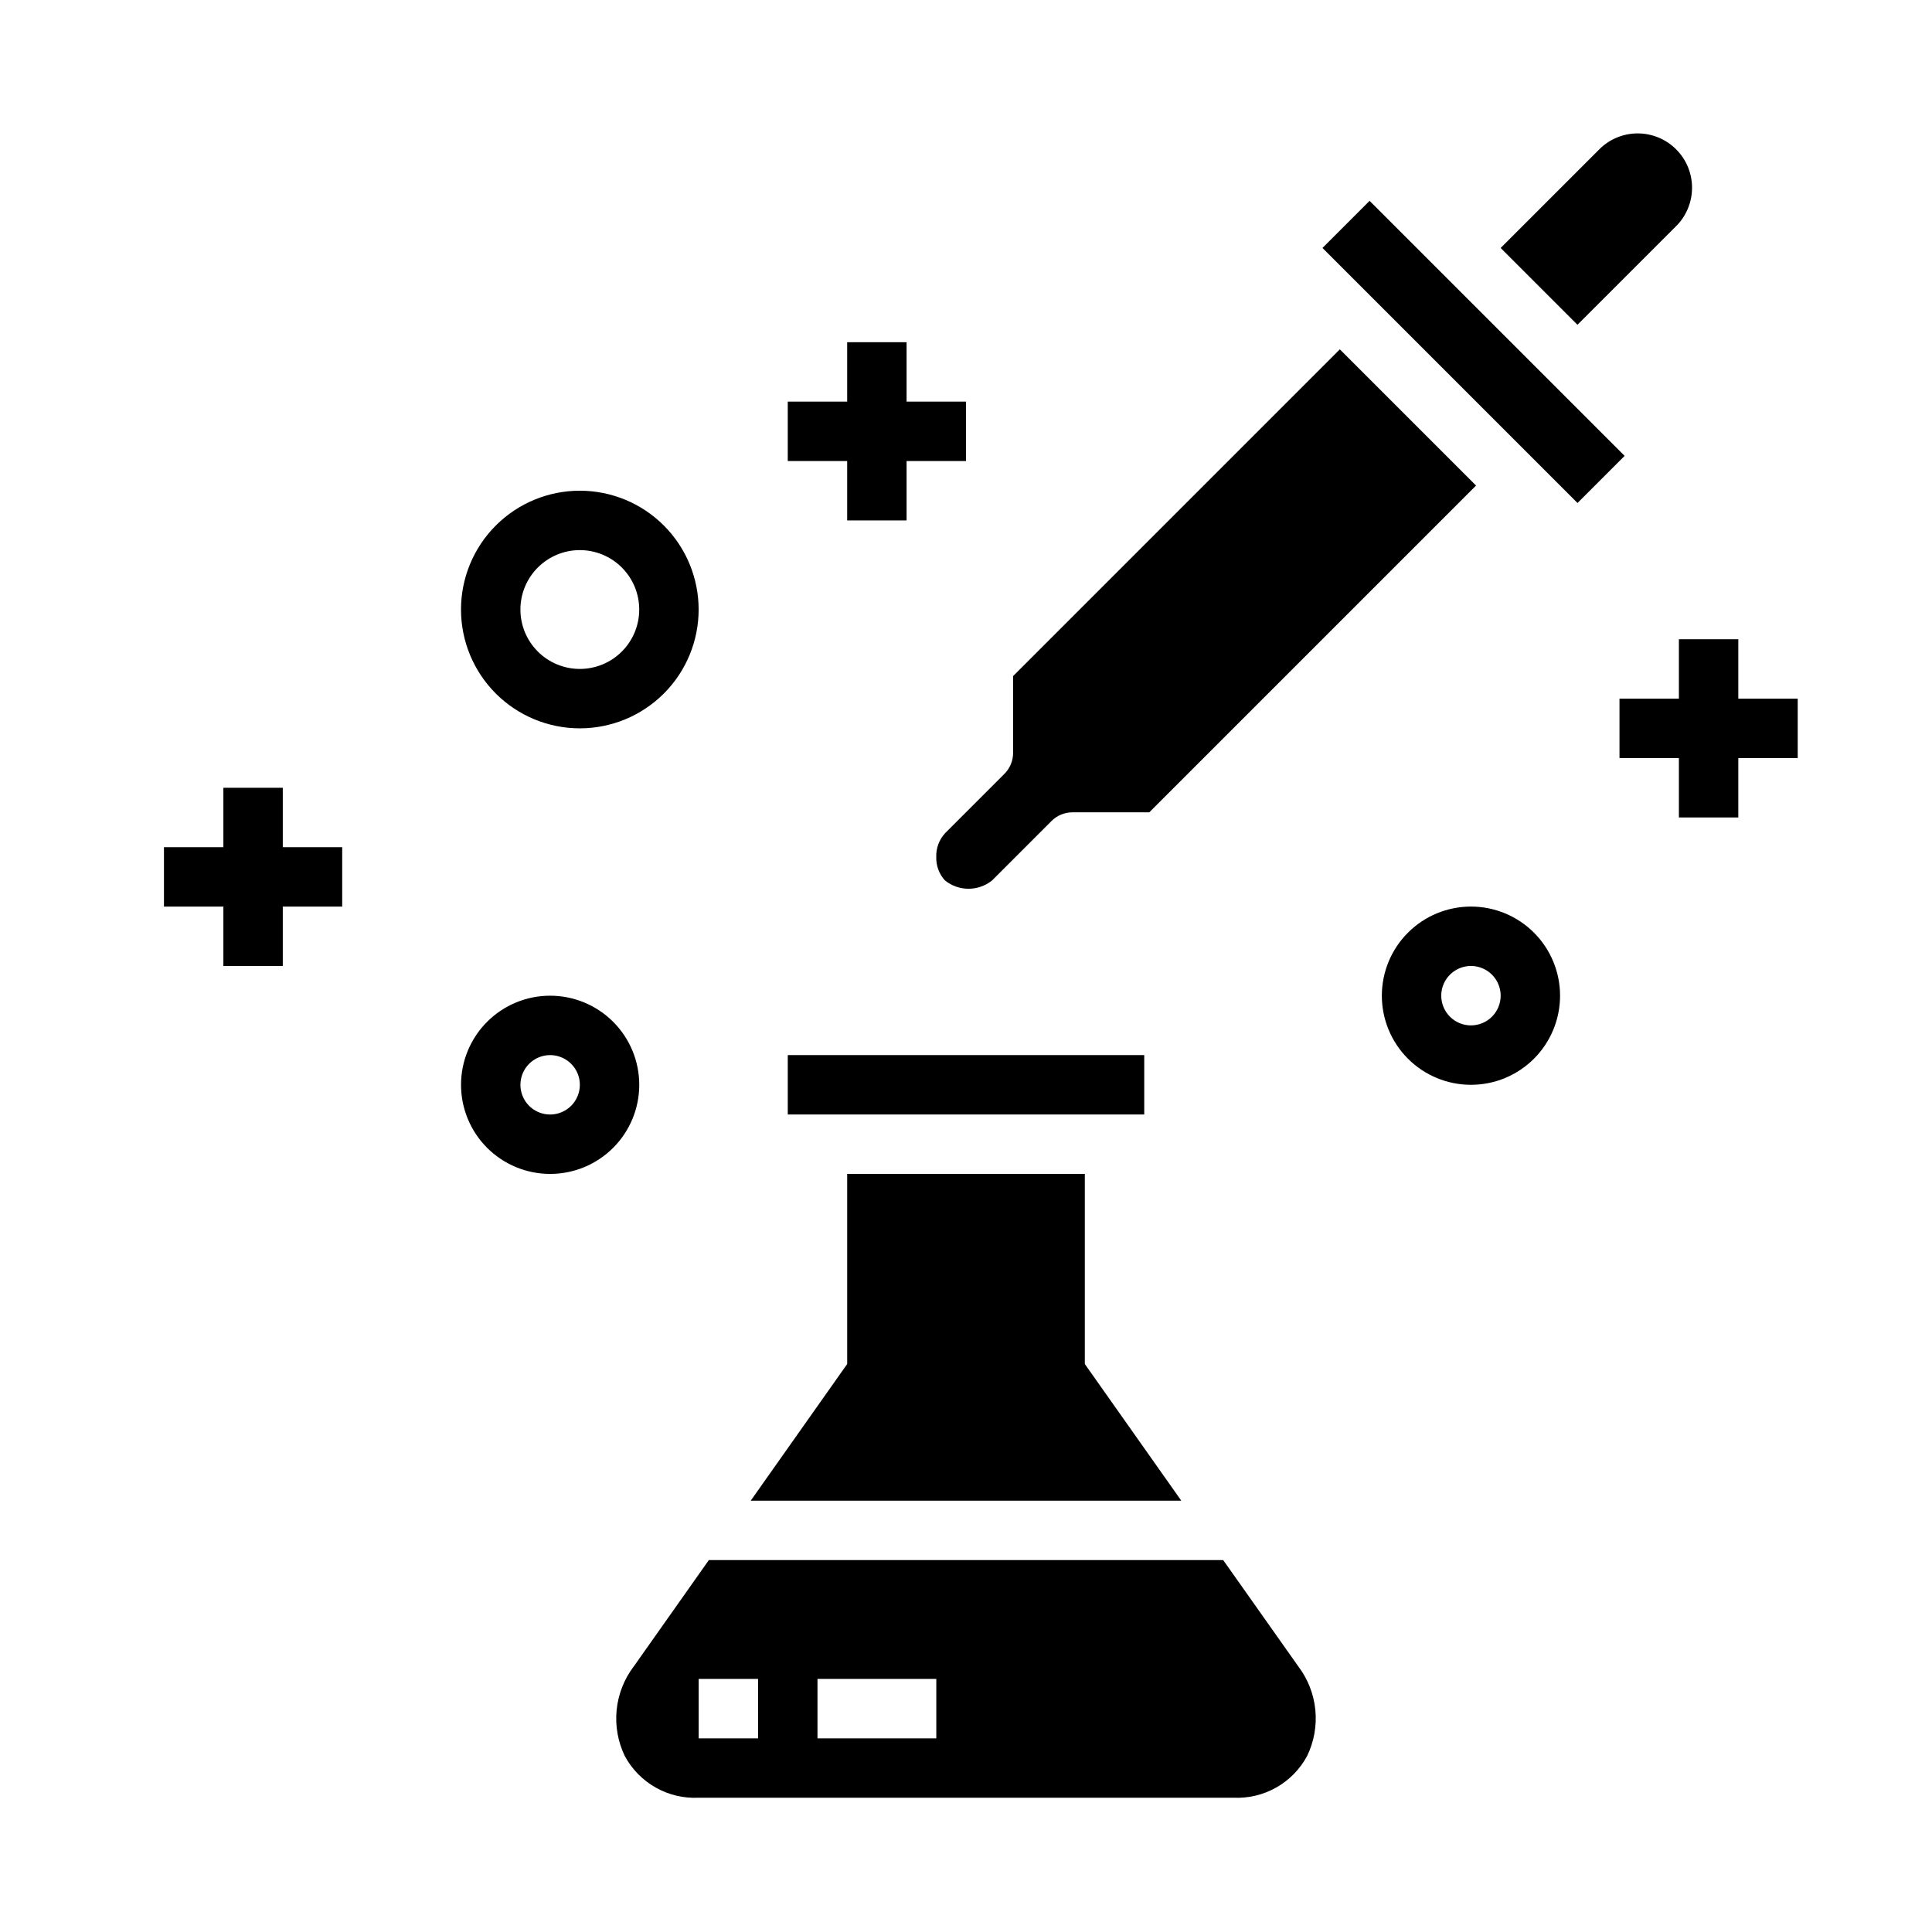
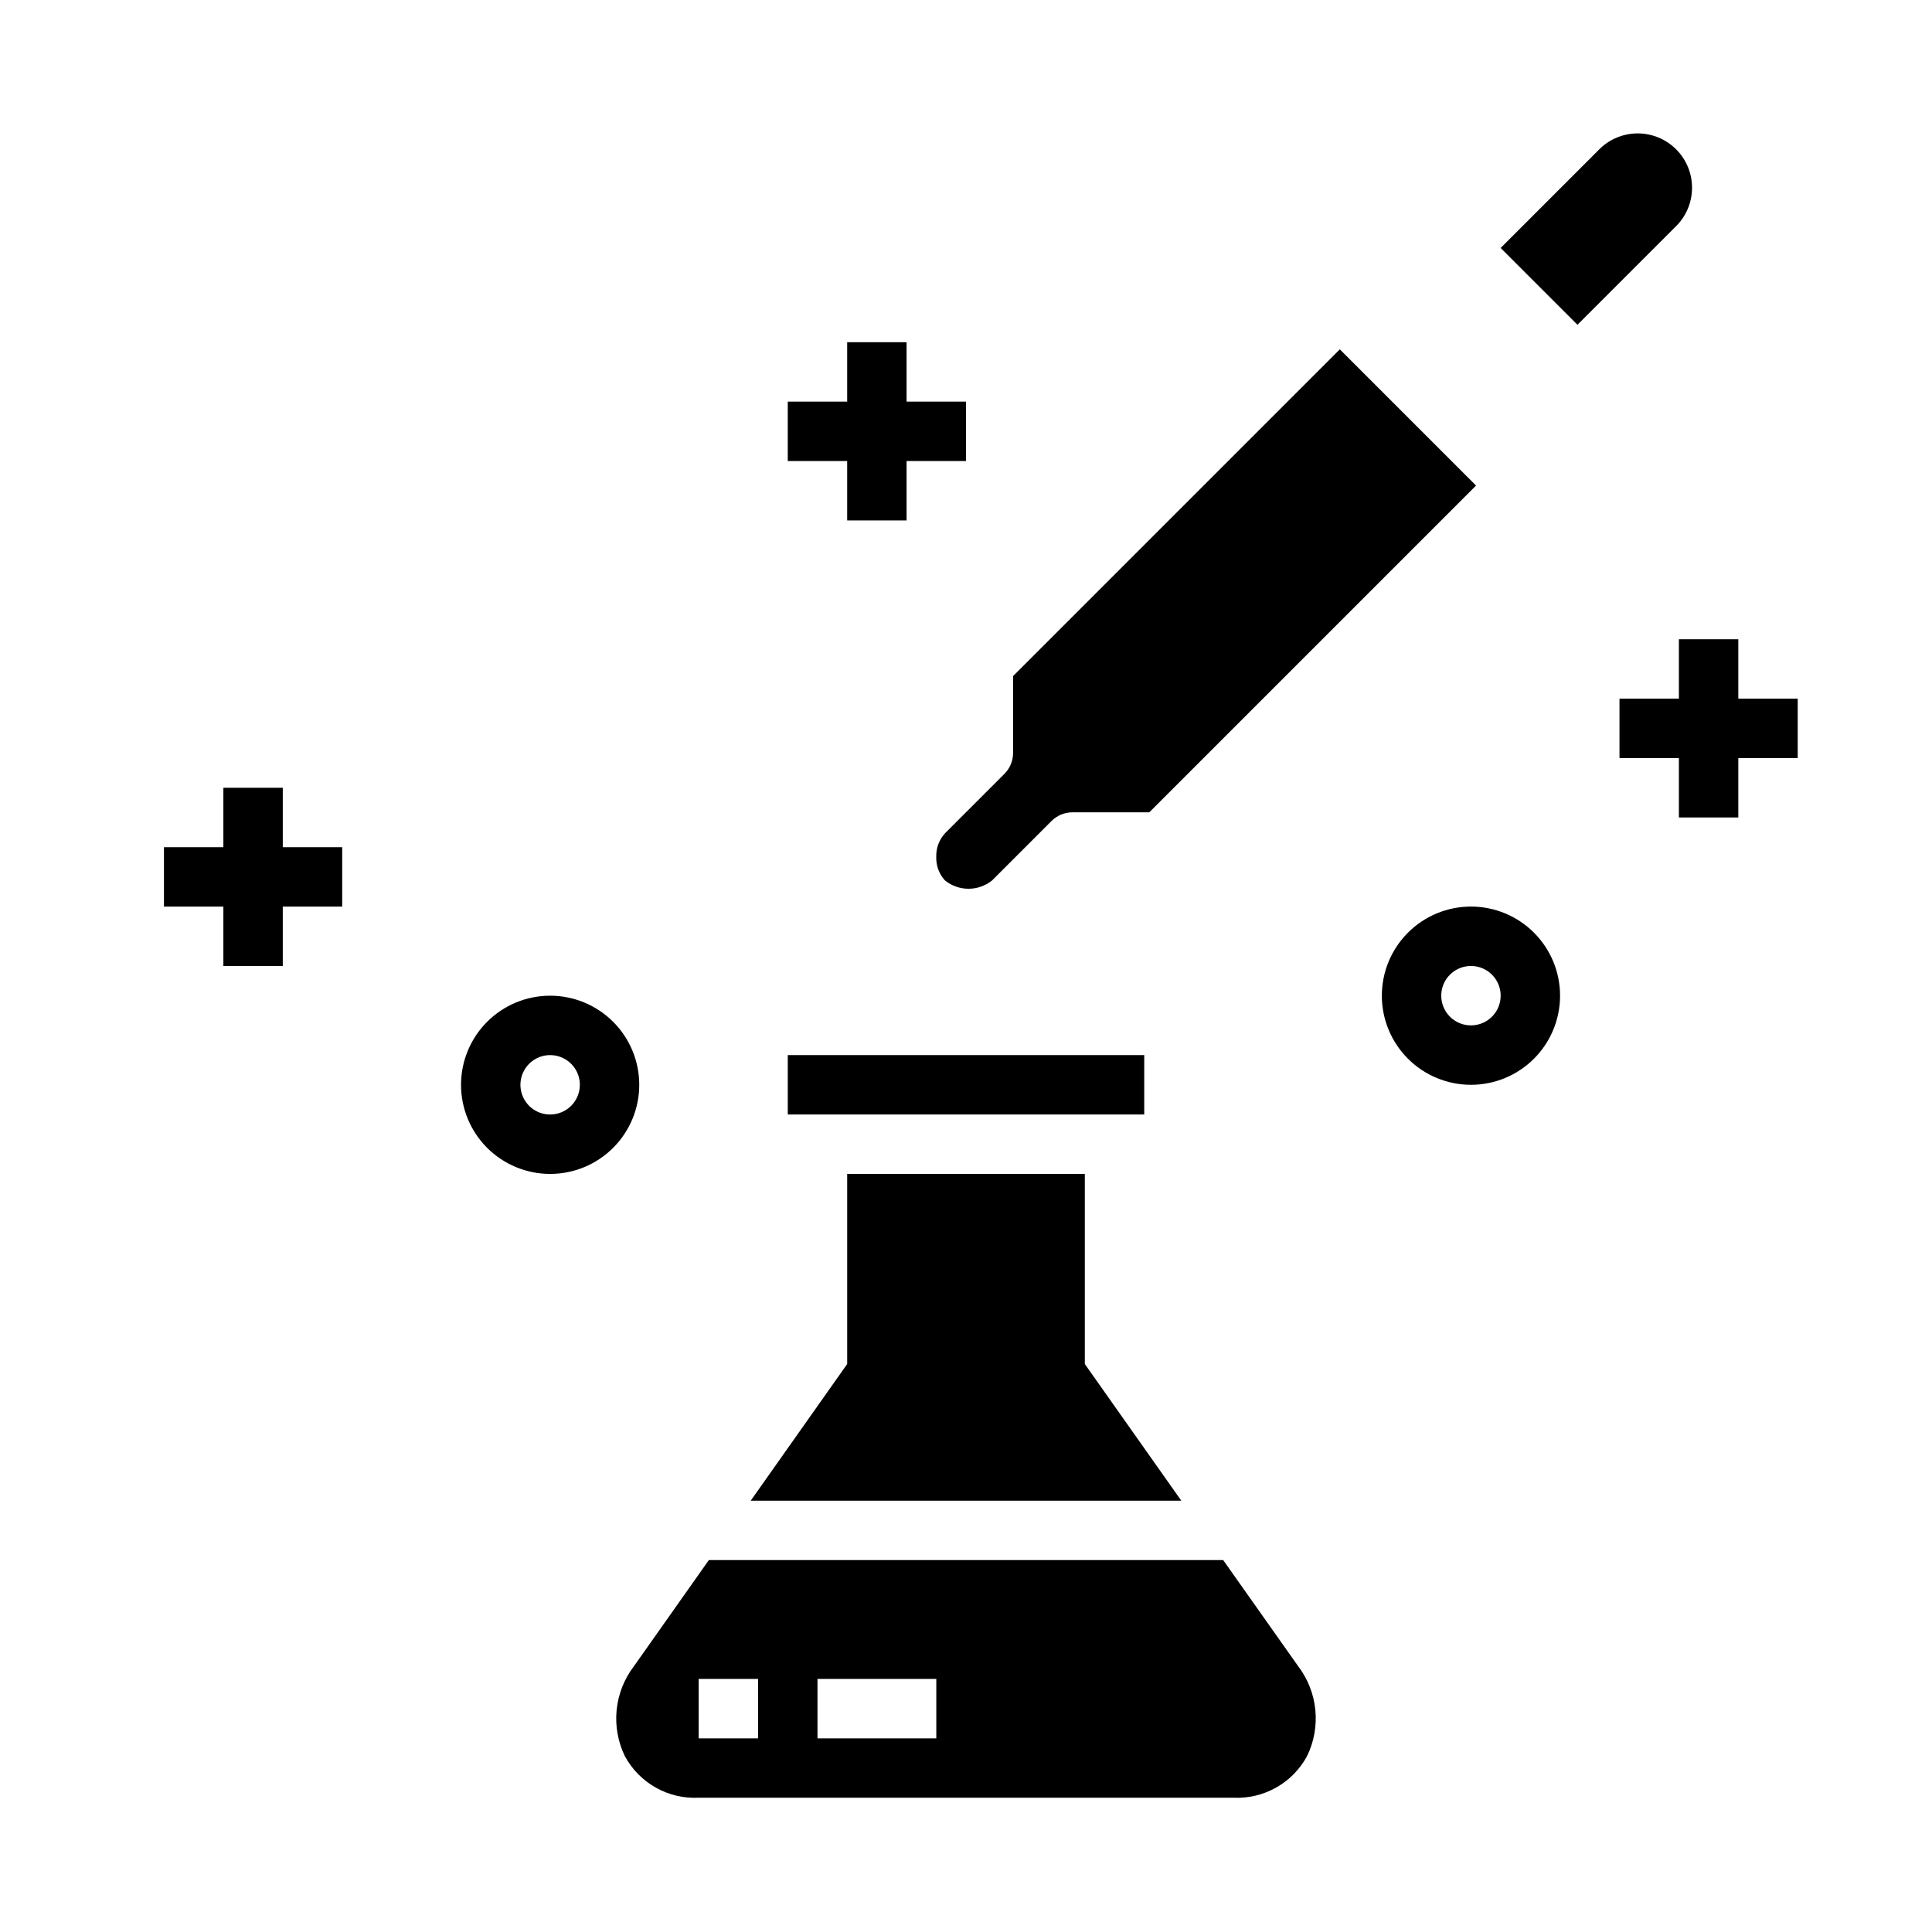
<svg xmlns="http://www.w3.org/2000/svg" fill="#000000" width="800px" height="800px" version="1.1" viewBox="144 144 512 512">
  <g>
    <path d="m392.12 371.09c-0.078 2.297 0.746 4.535 2.301 6.234 3.644 2.941 8.848 2.941 12.492 0l15.742-15.742v-0.004c1.477-1.477 3.481-2.305 5.566-2.305h20.355l86.594-86.594-36.102-36.102-86.594 86.594v20.355h0.004c0 2.09-0.832 4.09-2.309 5.566l-15.742 15.742v0.004c-1.555 1.703-2.383 3.945-2.309 6.25z" />
-     <path d="m494.47 209.71 12.484-12.484 67.586 67.586-12.484 12.484z" />
-     <path d="m587.97 204.15c2.797-2.68 4.398-6.371 4.438-10.246 0.043-3.871-1.477-7.598-4.215-10.332-2.738-2.738-6.465-4.258-10.336-4.219-3.871 0.043-7.562 1.641-10.242 4.438l-25.922 25.922 20.355 20.355z" />
-     <path d="m297.66 337.02c8.348 0 16.359-3.32 22.262-9.223 5.906-5.906 9.223-13.914 9.223-22.266 0-8.352-3.316-16.359-9.223-22.266-5.902-5.906-13.914-9.223-22.262-9.223-8.352 0-16.363 3.316-22.266 9.223-5.906 5.906-9.223 13.914-9.223 22.266 0 8.352 3.316 16.359 9.223 22.266 5.902 5.902 13.914 9.223 22.266 9.223zm0-47.23v-0.004c4.172 0 8.18 1.66 11.133 4.613 2.949 2.953 4.609 6.957 4.609 11.133 0 4.176-1.66 8.18-4.609 11.133-2.953 2.953-6.961 4.609-11.133 4.609-4.176 0-8.184-1.656-11.133-4.609-2.953-2.953-4.613-6.957-4.613-11.133 0-4.176 1.66-8.18 4.613-11.133 2.949-2.953 6.957-4.613 11.133-4.613z" />
+     <path d="m587.97 204.15c2.797-2.68 4.398-6.371 4.438-10.246 0.043-3.871-1.477-7.598-4.215-10.332-2.738-2.738-6.465-4.258-10.336-4.219-3.871 0.043-7.562 1.641-10.242 4.438l-25.922 25.922 20.355 20.355" />
    <path d="m533.82 384.25c-6.266 0-12.273 2.488-16.699 6.918-4.43 4.43-6.918 10.434-6.918 16.699 0 6.262 2.488 12.27 6.918 16.699 4.426 4.43 10.434 6.918 16.699 6.918 6.262 0 12.27-2.488 16.699-6.918 4.426-4.43 6.914-10.438 6.914-16.699 0-6.266-2.488-12.27-6.914-16.699-4.43-4.43-10.438-6.918-16.699-6.918zm0 31.488c-3.184 0-6.055-1.918-7.273-4.859-1.219-2.941-0.547-6.328 1.707-8.578 2.25-2.25 5.637-2.926 8.578-1.707 2.941 1.219 4.859 4.09 4.859 7.273 0 2.086-0.828 4.09-2.305 5.566s-3.481 2.305-5.566 2.305z" />
    <path d="m289.79 407.87c-6.262 0-12.27 2.488-16.699 6.918-4.426 4.426-6.914 10.434-6.914 16.699 0 6.262 2.488 12.27 6.914 16.699 4.43 4.426 10.438 6.914 16.699 6.914 6.266 0 12.27-2.488 16.699-6.914 4.43-4.43 6.918-10.438 6.918-16.699 0-6.266-2.488-12.273-6.918-16.699-4.43-4.43-10.434-6.918-16.699-6.918zm0 31.488c-3.184 0-6.055-1.918-7.273-4.859-1.215-2.941-0.543-6.328 1.707-8.578 2.254-2.254 5.637-2.926 8.578-1.707 2.945 1.219 4.863 4.086 4.863 7.273 0 2.086-0.832 4.09-2.309 5.566-1.477 1.473-3.477 2.305-5.566 2.305z" />
    <path d="m368.51 281.92h15.742v-15.742h15.746v-15.746h-15.746v-15.742h-15.742v15.742h-15.746v15.746h15.746z" />
    <path d="m604.67 329.15v-15.742h-15.746v15.742h-15.742v15.746h15.742v15.742h15.746v-15.742h15.742v-15.746z" />
    <path d="m218.94 352.77h-15.742v15.746h-15.746v15.742h15.746v15.746h15.742v-15.746h15.746v-15.742h-15.746z" />
    <path d="m352.77 423.61h94.465v15.742h-94.465z" />
    <path d="m431.49 505.48v-50.383h-62.977v50.383l-25.562 36.211h114.1z" />
    <path d="m468.16 557.44h-136.31l-19.875 28.16h-0.004c-2.562 3.363-4.137 7.371-4.555 11.578-0.418 4.207 0.344 8.449 2.195 12.25 1.891 3.488 4.731 6.367 8.188 8.312 3.457 1.945 7.394 2.871 11.355 2.676h141.7c3.961 0.188 7.894-0.746 11.348-2.695 3.457-1.949 6.289-4.836 8.176-8.324 1.855-3.805 2.617-8.051 2.199-12.262-0.418-4.211-1.996-8.227-4.562-11.59zm-123.26 47.234h-15.746v-15.746h15.742zm47.23 0h-31.488v-15.746h31.488z" />
  </g>
</svg>